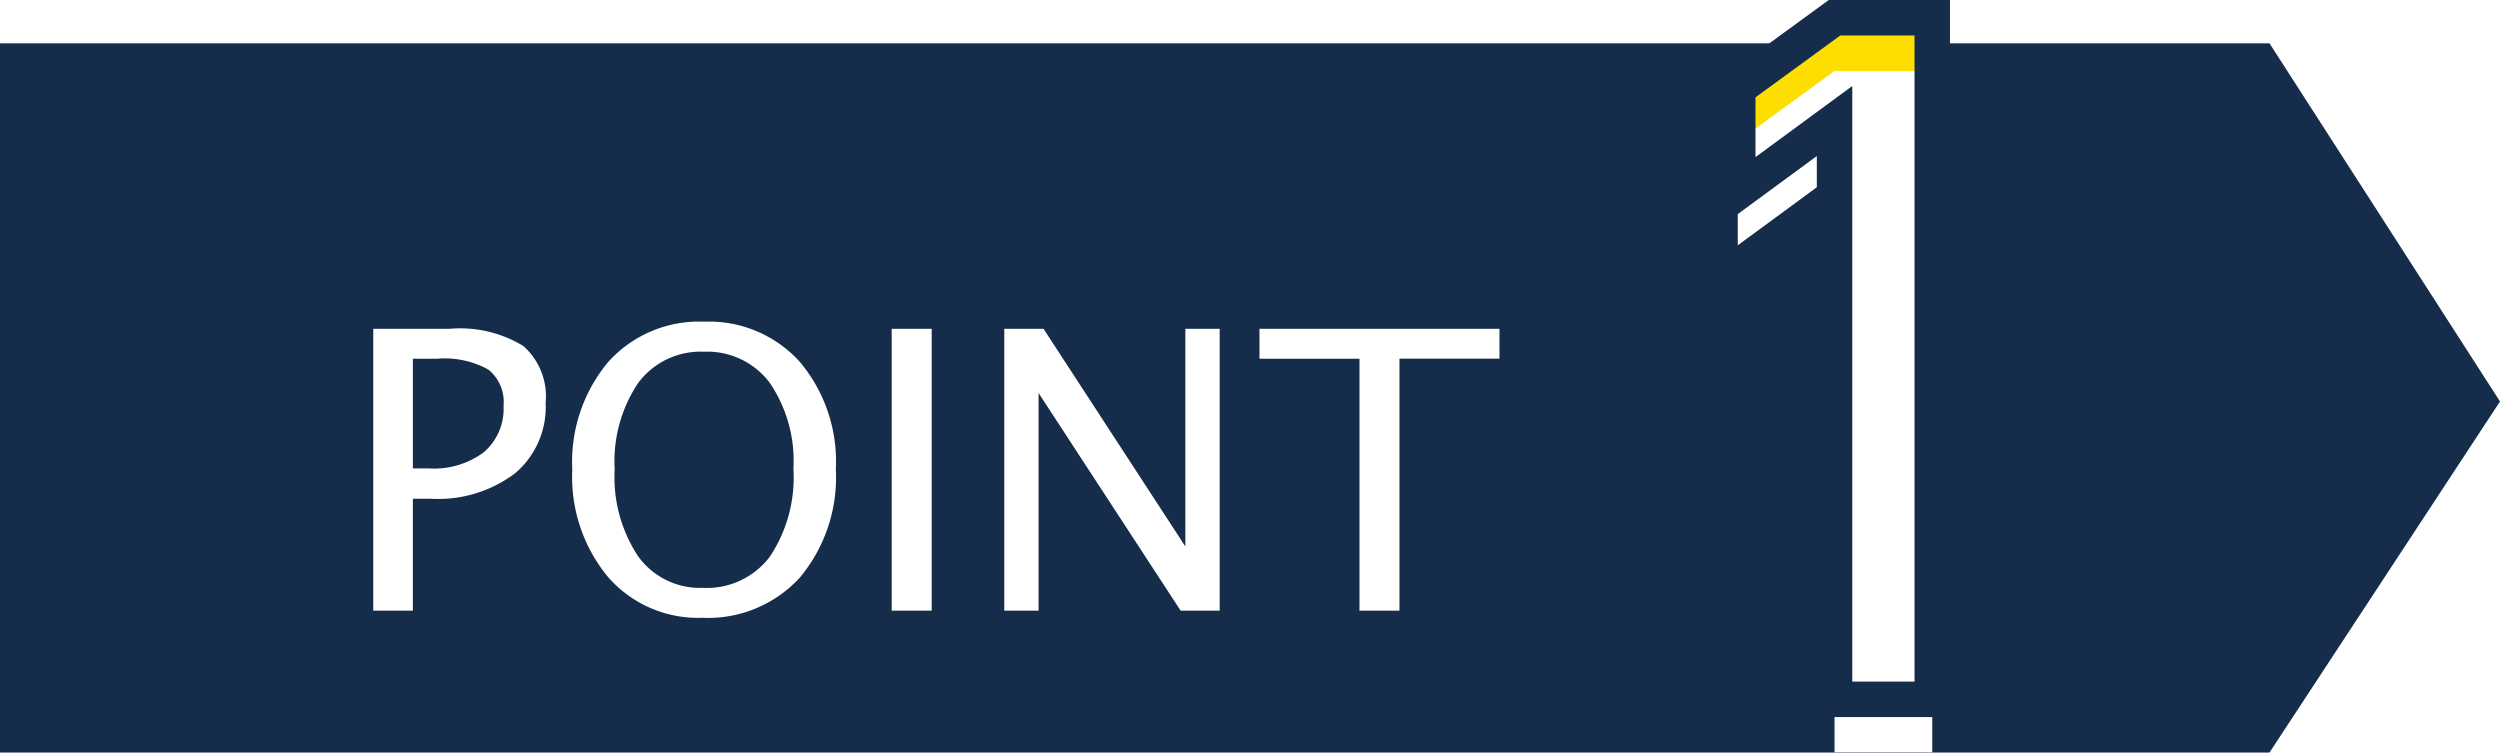
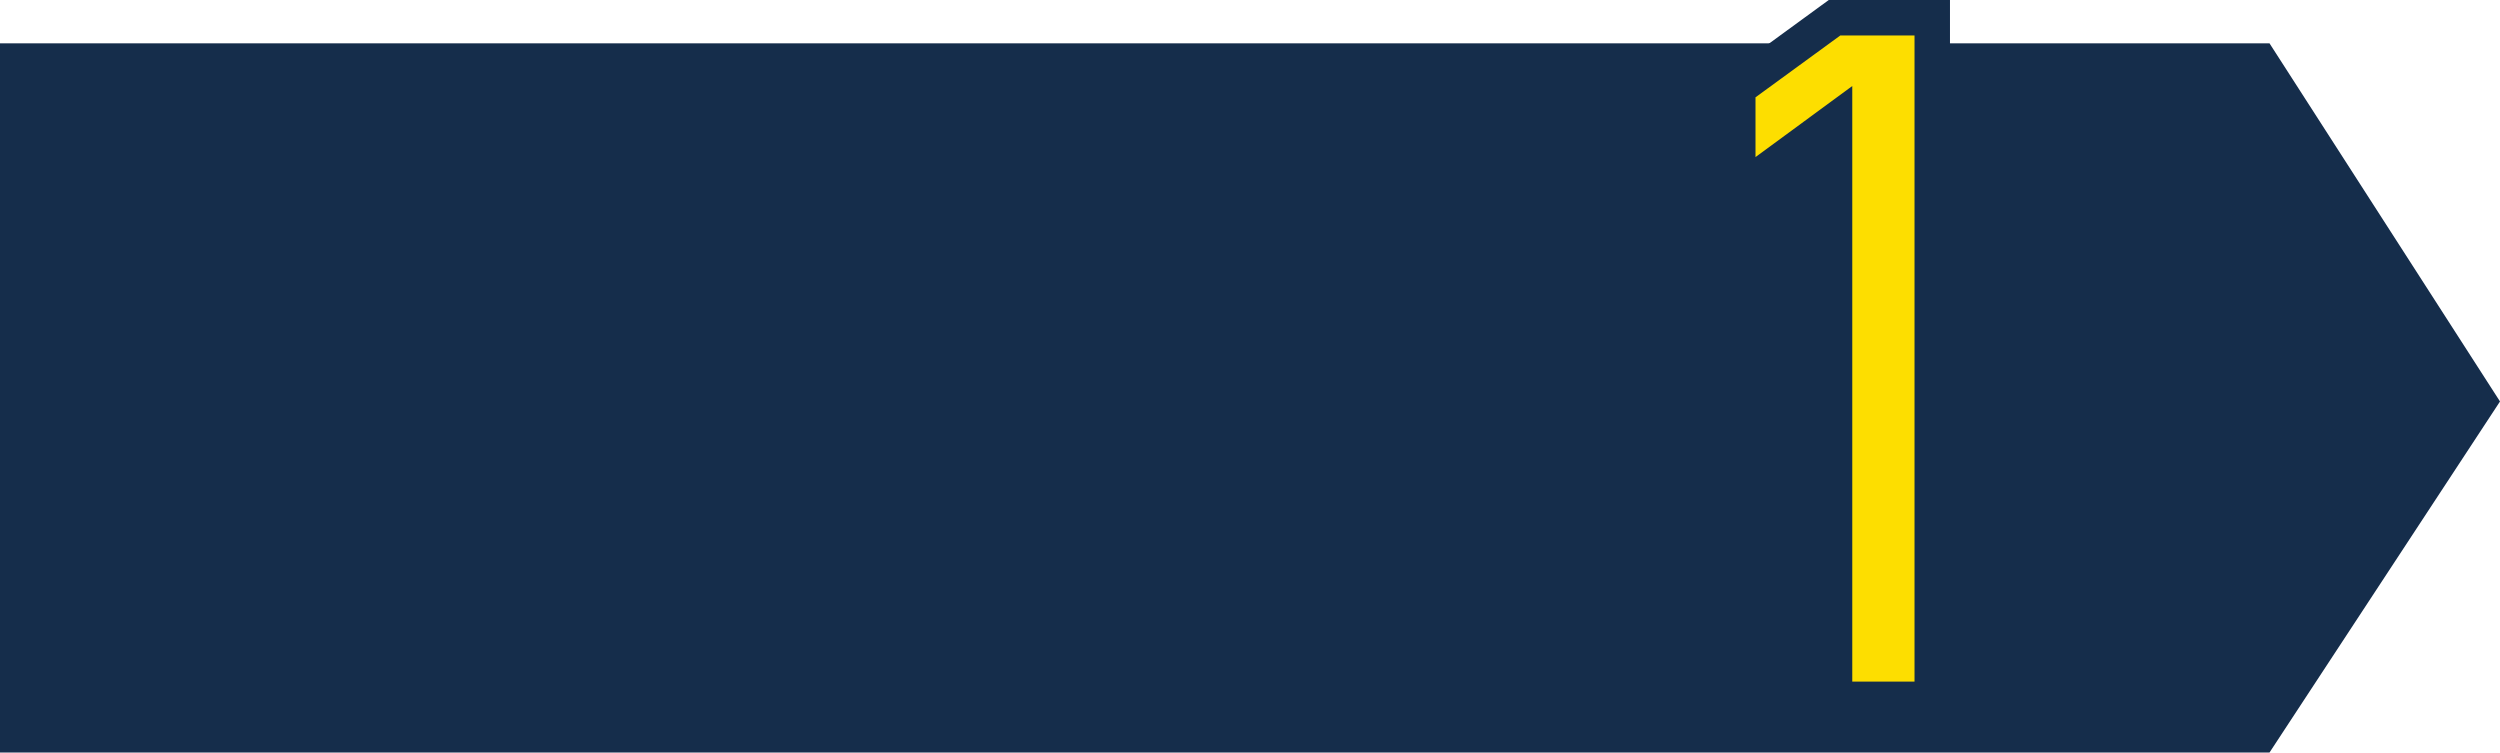
<svg xmlns="http://www.w3.org/2000/svg" width="141" height="42.443" viewBox="0 0 141 42.443">
  <defs>
    <filter id="パス_10781" x="97.01" y="0" width="12.969" height="40.443" filterUnits="userSpaceOnUse">
      <feOffset dy="3" input="SourceAlpha" />
      <feGaussianBlur stdDeviation="3" result="blur" />
      <feFlood flood-color="#fff" result="color" />
      <feComposite operator="out" in="SourceGraphic" in2="blur" />
      <feComposite operator="in" in="color" />
      <feComposite operator="in" in2="SourceGraphic" />
    </filter>
  </defs>
  <g id="グループ_6791" data-name="グループ 6791" transform="translate(0 -13.557)">
    <path id="パス_10656" data-name="パス 10656" d="M0,0H128l13,20.2L128,40H0Z" transform="translate(0 16)" fill="#152d4b" />
-     <path id="パス_10782" data-name="パス 10782" d="M2.052,0V-15.9H6.381a6.848,6.848,0,0,1,4.136.972,3.792,3.792,0,0,1,1.257,3.2,4.9,4.9,0,0,1-1.719,3.975,7.211,7.211,0,0,1-4.77,1.439h-1V0ZM4.286-8.024H5.2a4.683,4.683,0,0,0,3.1-.924,3.226,3.226,0,0,0,1.1-2.61A2.333,2.333,0,0,0,8.54-13.6a5.09,5.09,0,0,0-2.868-.612H4.286ZM20.614.4A6.738,6.738,0,0,1,15.292-1.9,8.856,8.856,0,0,1,13.277-7.96,8.777,8.777,0,0,1,15.3-14.024,6.887,6.887,0,0,1,20.711-16.3a6.9,6.9,0,0,1,5.4,2.267,8.726,8.726,0,0,1,2.03,6.048,8.818,8.818,0,0,1-2.03,6.118A7.021,7.021,0,0,1,20.614.4Zm.032-1.687a4.455,4.455,0,0,0,3.771-1.756A8.06,8.06,0,0,0,25.749-8a7.833,7.833,0,0,0-1.337-4.855,4.4,4.4,0,0,0-3.7-1.751A4.388,4.388,0,0,0,17-12.853a7.92,7.92,0,0,0-1.332,4.882,8.07,8.07,0,0,0,1.321,4.9A4.293,4.293,0,0,0,20.646-1.289ZM31.292,0V-15.9h2.256V0Zm6.349,0V-15.9h2.213l8,12.278V-15.9H49.79V0h-2.2L39.574-12.278V0ZM57.675,0V-14.212h-5.64V-15.9H65.57v1.687h-5.64V0Z" transform="translate(19 48)" fill="#fff" />
    <g data-type="innerShadowGroup">
      <path id="パス_10781-2" data-name="パス 10781" d="M10.468,18.384V51h5.511V12.557H10.468L5.01,16.538v5.854Z" transform="translate(93 2)" fill="#fdde00" />
      <g transform="matrix(1, 0, 0, 1, 0, 13.56)" filter="url(#パス_10781)">
-         <path id="パス_10781-3" data-name="パス 10781" d="M10.468,18.384V51h5.511V12.557H10.468L5.01,16.538v5.854Z" transform="translate(93 -11.56)" fill="#fff" />
-       </g>
+         </g>
      <path id="パス_10781-4" data-name="パス 10781" d="M10.468,18.384V51h5.511V12.557H10.468L5.01,16.538v5.854Z" transform="translate(93 2)" fill="none" stroke="#152d4b" stroke-width="2" />
    </g>
  </g>
</svg>